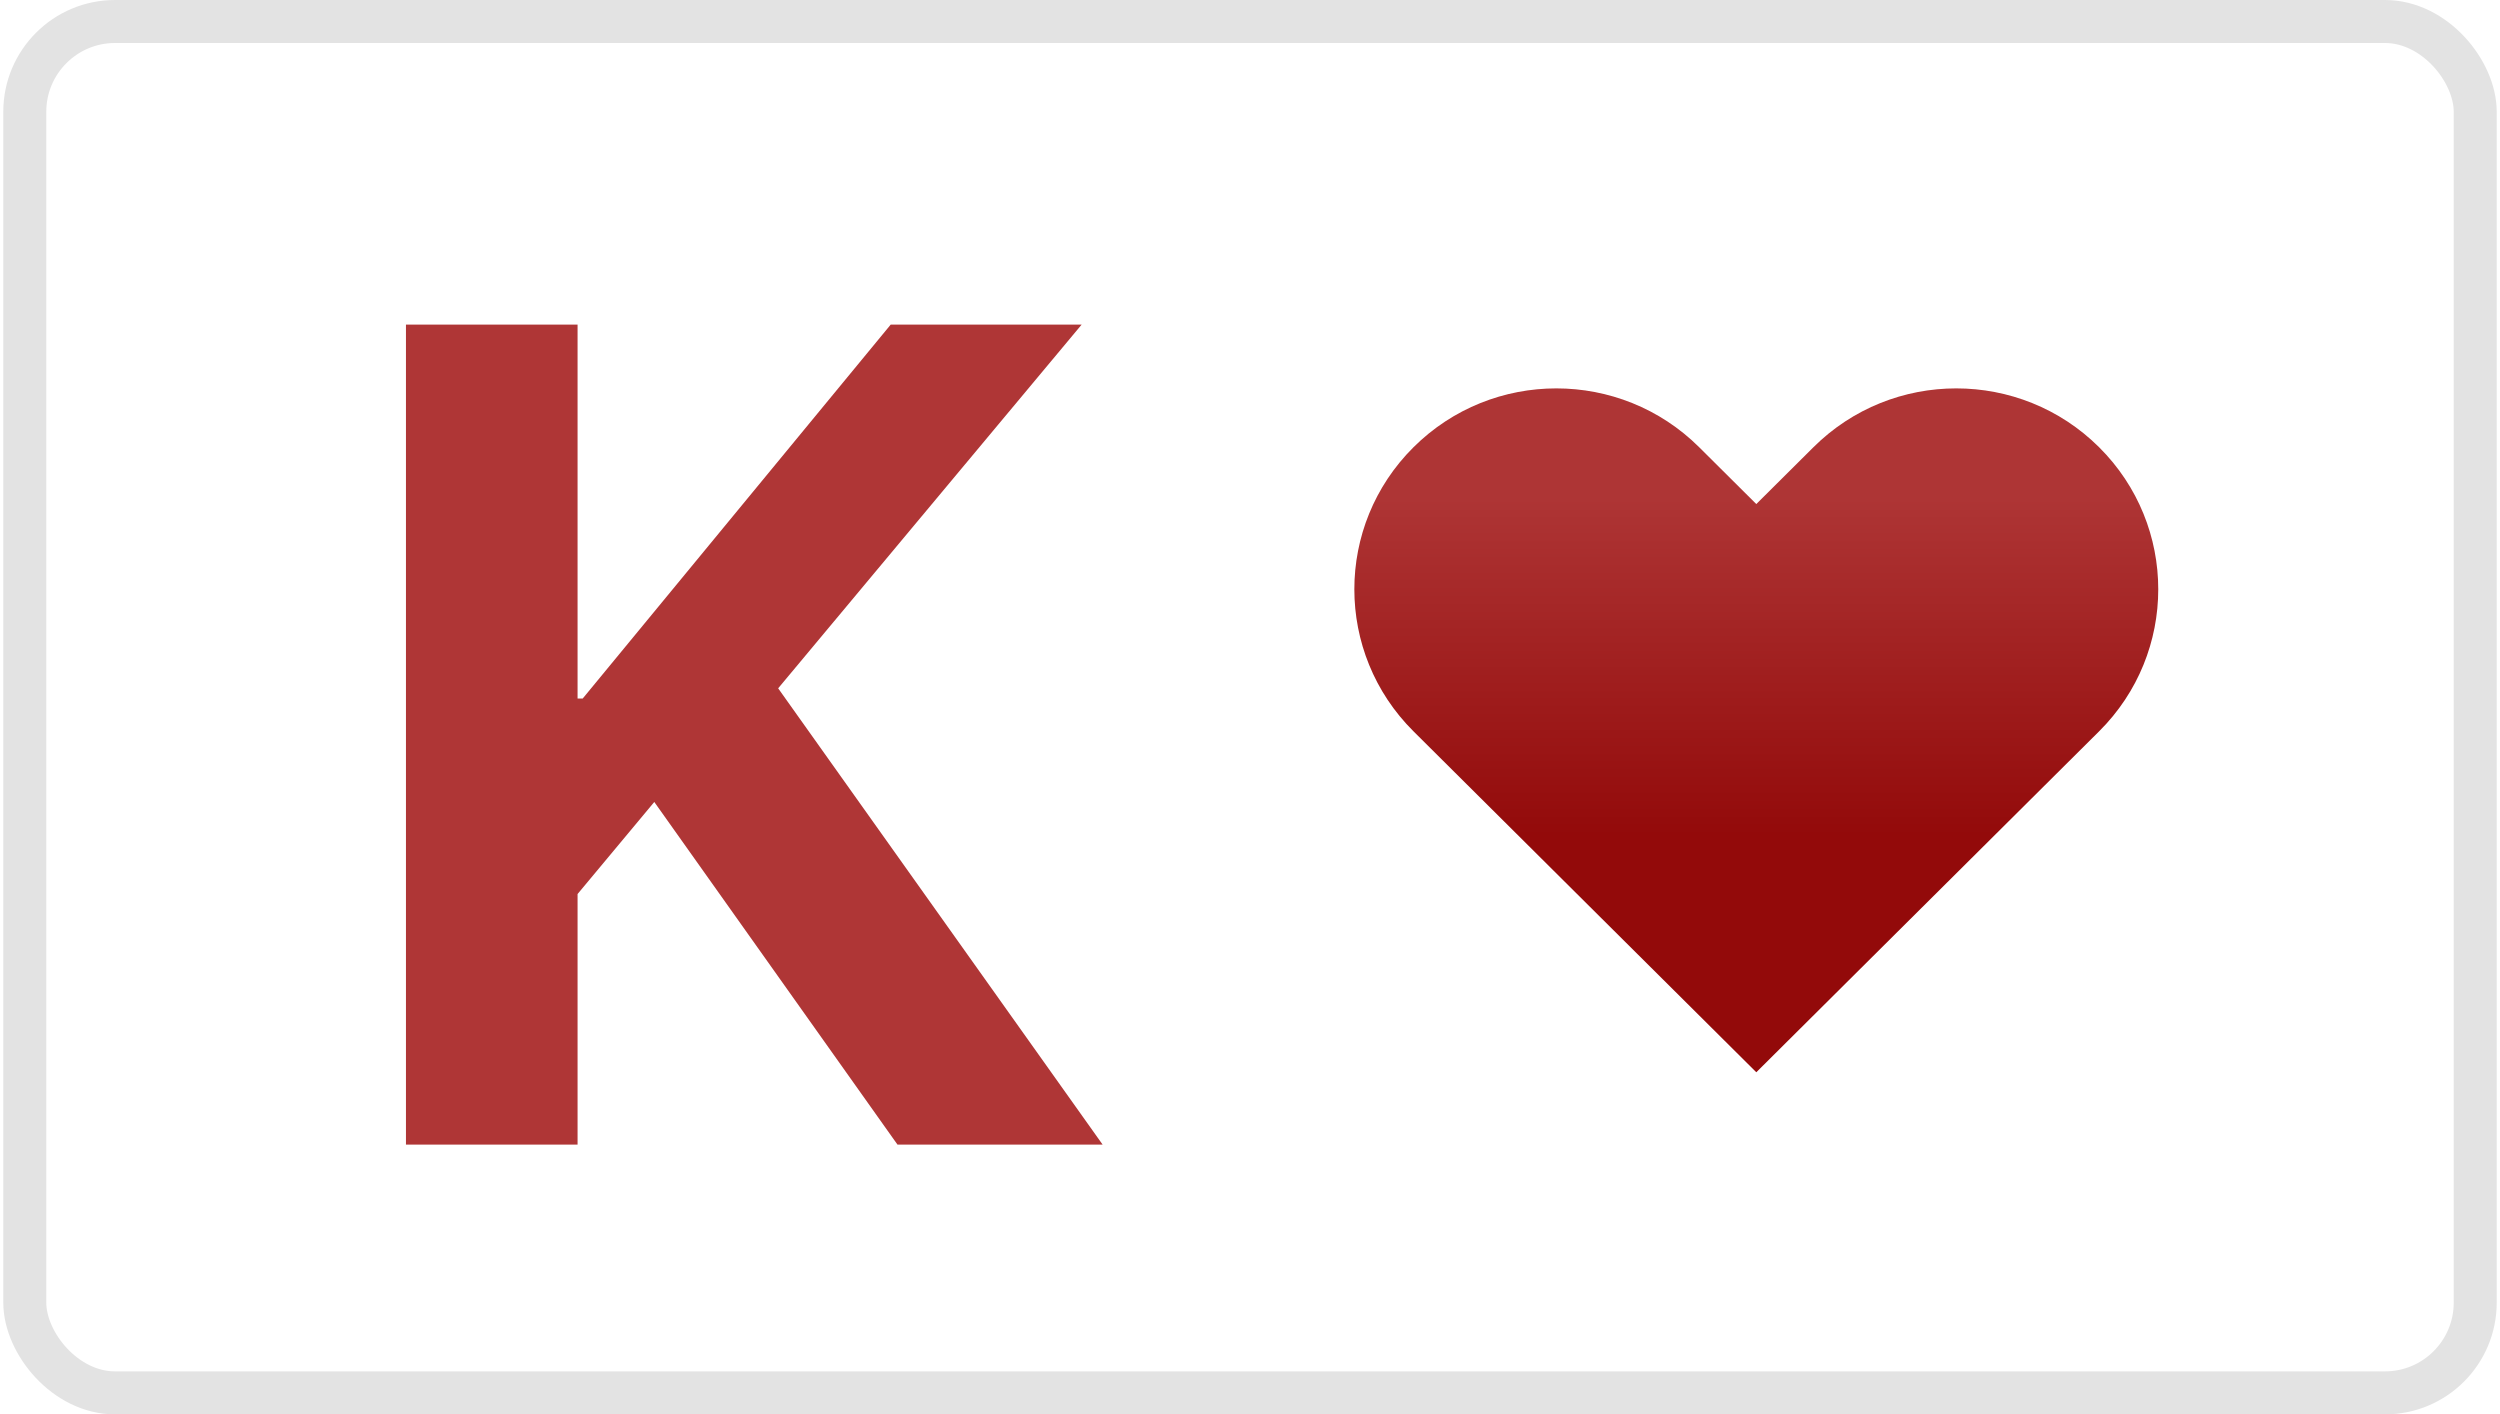
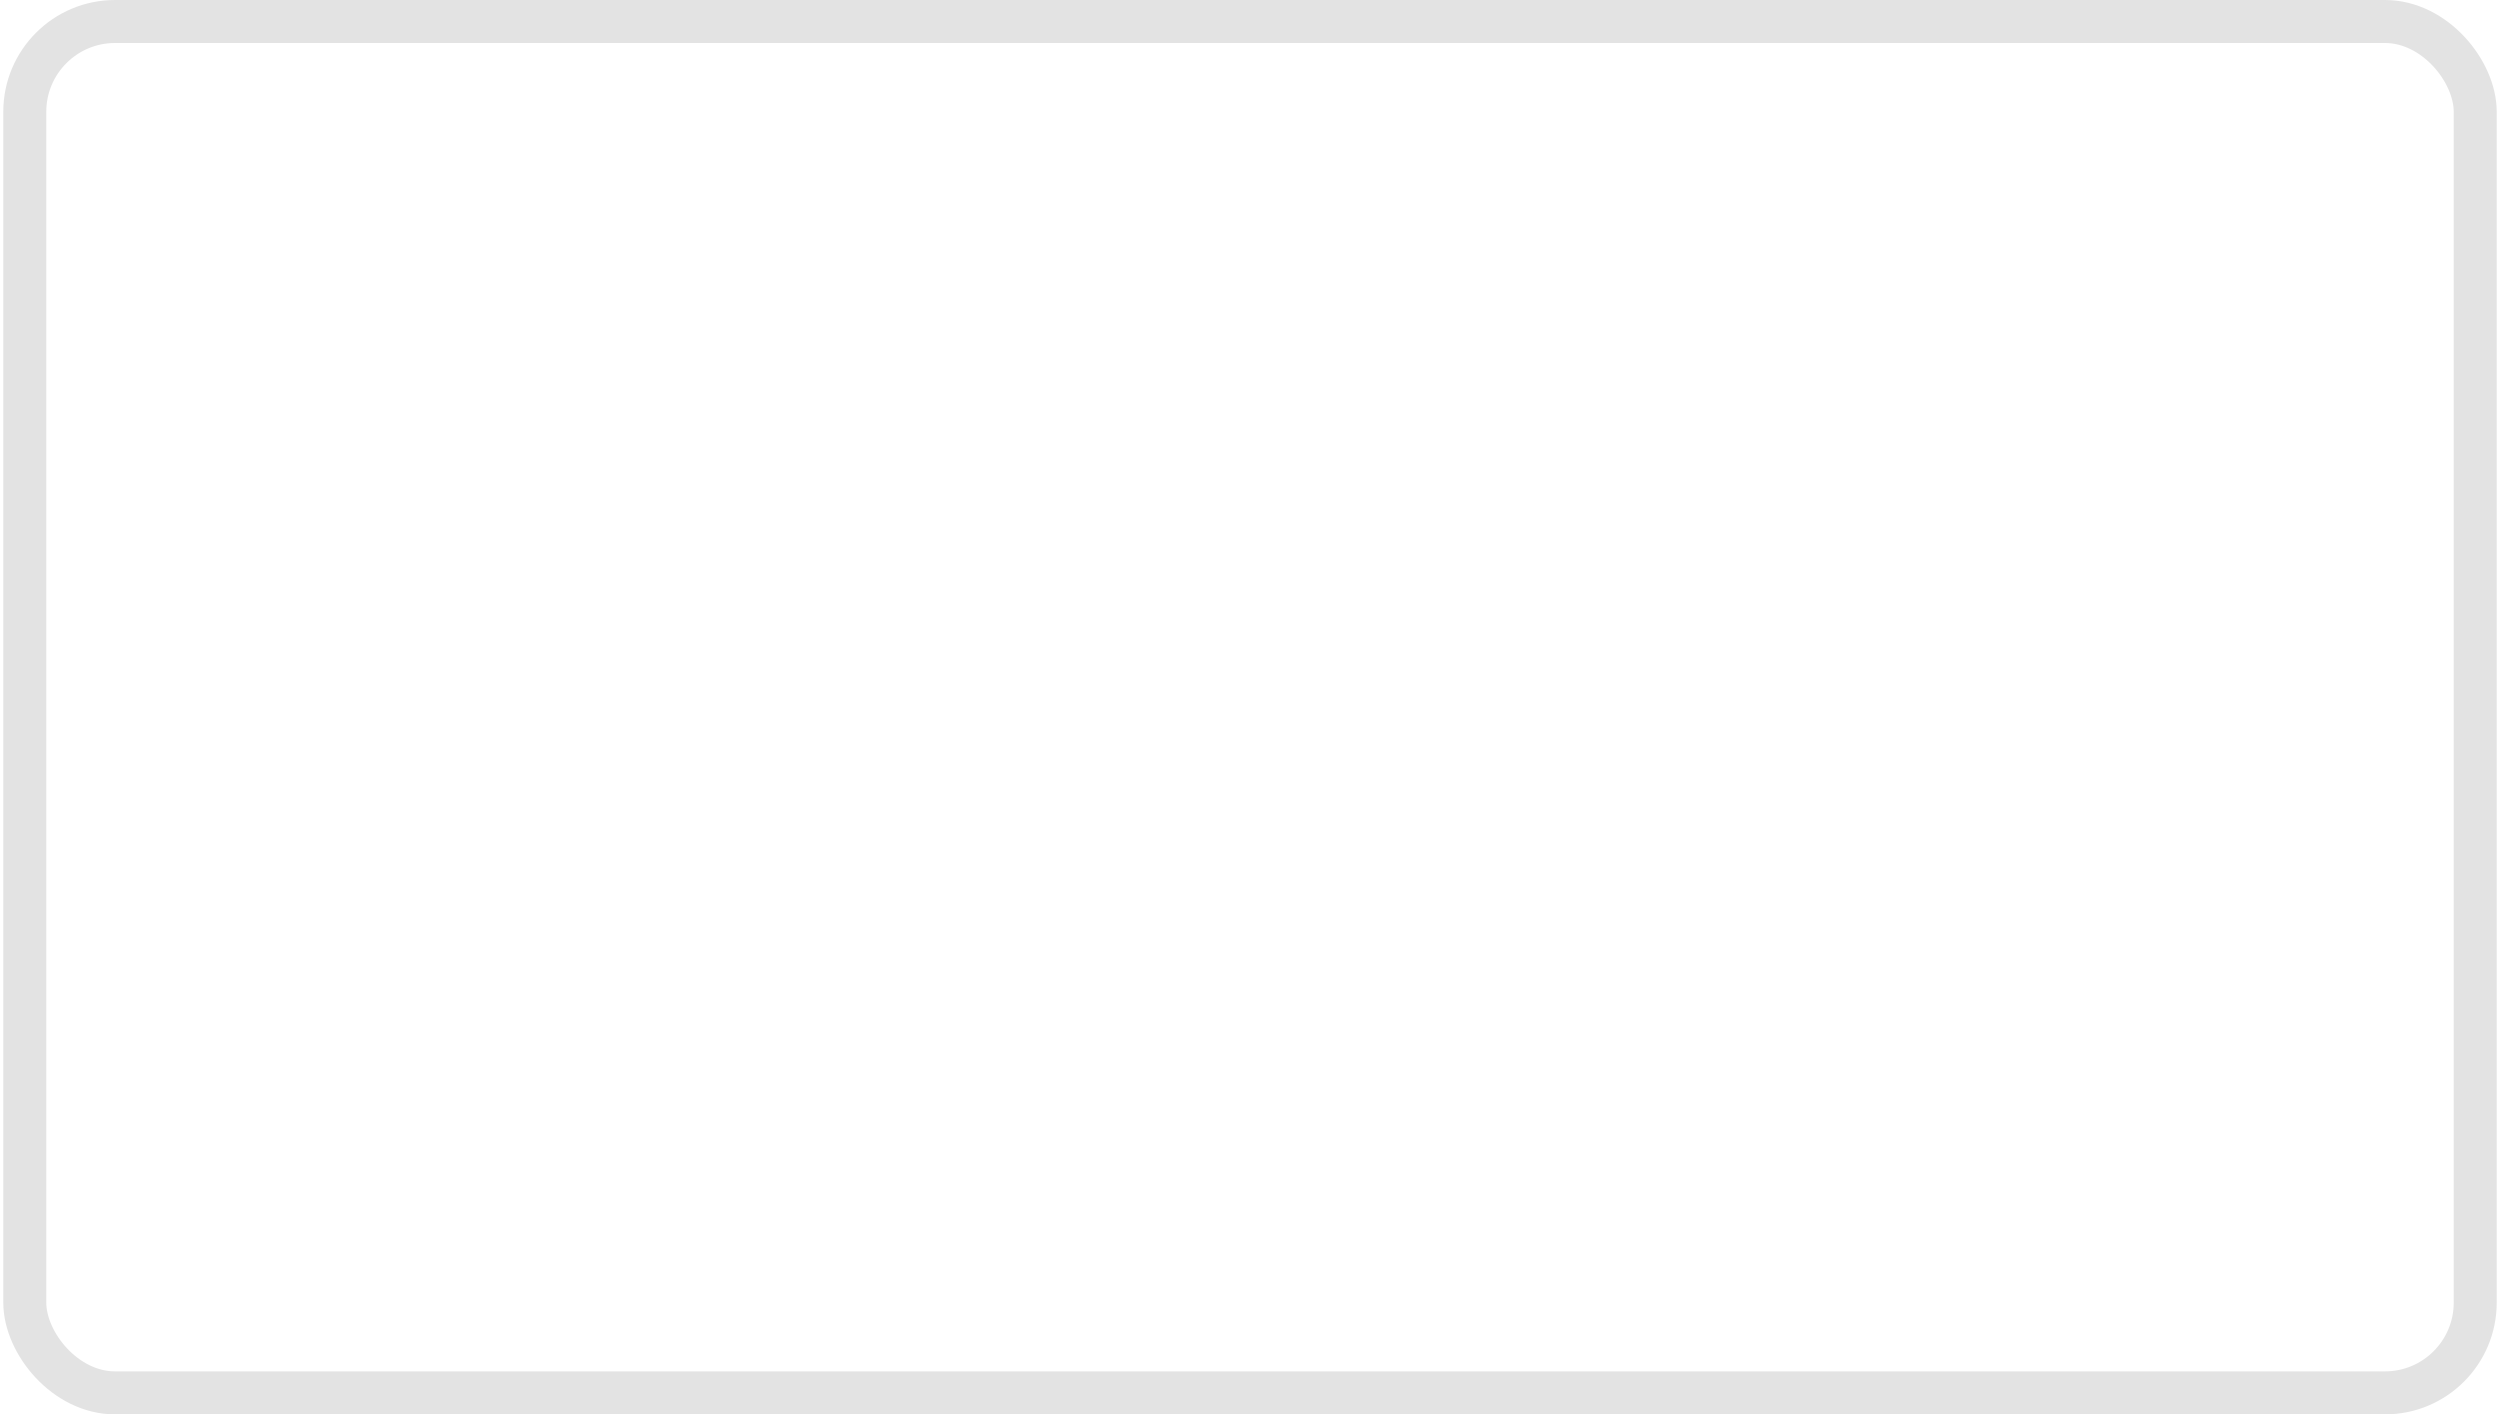
<svg xmlns="http://www.w3.org/2000/svg" width="327" height="185" viewBox="0 0 327 185" fill="none">
  <rect x="3.242" y="2.812" width="320.517" height="179.377" rx="11.809" fill="white" stroke="#E3E3E3" stroke-width="5.623" />
  <g filter="url(#filter0_i_9_2425)">
-     <path d="M75.546 147V114.221L85.581 102.18L117.393 147H144.226L101.784 87.314L141.476 39.744H116.501L76.215 88.652H75.546V39.744H53.099V147H75.546Z" fill="#AF3636" />
-   </g>
+     </g>
  <g filter="url(#filter1_i_9_2425)">
-     <path fill-rule="evenodd" clip-rule="evenodd" d="M274.561 94.784L229.724 139.377L184.887 94.784C174.569 84.522 174.569 67.884 184.887 57.622C195.205 47.361 211.933 47.361 222.251 57.622L229.724 65.055L237.197 57.622C247.514 47.361 264.243 47.361 274.561 57.622C284.879 67.884 284.879 84.522 274.561 94.784Z" fill="url(#paint0_linear_9_2425)" />
-   </g>
+     </g>
  <defs>
    <filter id="filter0_i_9_2425" x="53.099" y="39.744" width="91.127" height="107.256" filterUnits="userSpaceOnUse" color-interpolation-filters="sRGB">
      <feFlood flood-opacity="0" result="BackgroundImageFix" />
      <feBlend mode="normal" in="SourceGraphic" in2="BackgroundImageFix" result="shape" />
      <feColorMatrix in="SourceAlpha" type="matrix" values="0 0 0 0 0 0 0 0 0 0 0 0 0 0 0 0 0 0 127 0" result="hardAlpha" />
      <feOffset dy="2.718" />
      <feComposite in2="hardAlpha" operator="arithmetic" k2="-1" k3="1" />
      <feColorMatrix type="matrix" values="0 0 0 0 0 0 0 0 0 0 0 0 0 0 0.176 0 0 0 0.15 0" />
      <feBlend mode="normal" in2="shape" result="effect1_innerShadow_9_2425" />
    </filter>
    <filter id="filter1_i_9_2425" x="177.148" y="49.926" width="105.151" height="89.451" filterUnits="userSpaceOnUse" color-interpolation-filters="sRGB">
      <feFlood flood-opacity="0" result="BackgroundImageFix" />
      <feBlend mode="normal" in="SourceGraphic" in2="BackgroundImageFix" result="shape" />
      <feColorMatrix in="SourceAlpha" type="matrix" values="0 0 0 0 0 0 0 0 0 0 0 0 0 0 0 0 0 0 127 0" result="hardAlpha" />
      <feOffset dy="0.875" />
      <feComposite in2="hardAlpha" operator="arithmetic" k2="-1" k3="1" />
      <feColorMatrix type="matrix" values="0 0 0 0 0.176 0 0 0 0 0 0 0 0 0 0 0 0 0 0.2 0" />
      <feBlend mode="normal" in2="shape" result="effect1_innerShadow_9_2425" />
    </filter>
    <linearGradient id="paint0_linear_9_2425" x1="255.739" y1="108.501" x2="255.739" y2="64.24" gradientUnits="userSpaceOnUse">
      <stop stop-color="#930A0A" />
      <stop offset="1" stop-color="#AE3535" />
    </linearGradient>
  </defs>
</svg>